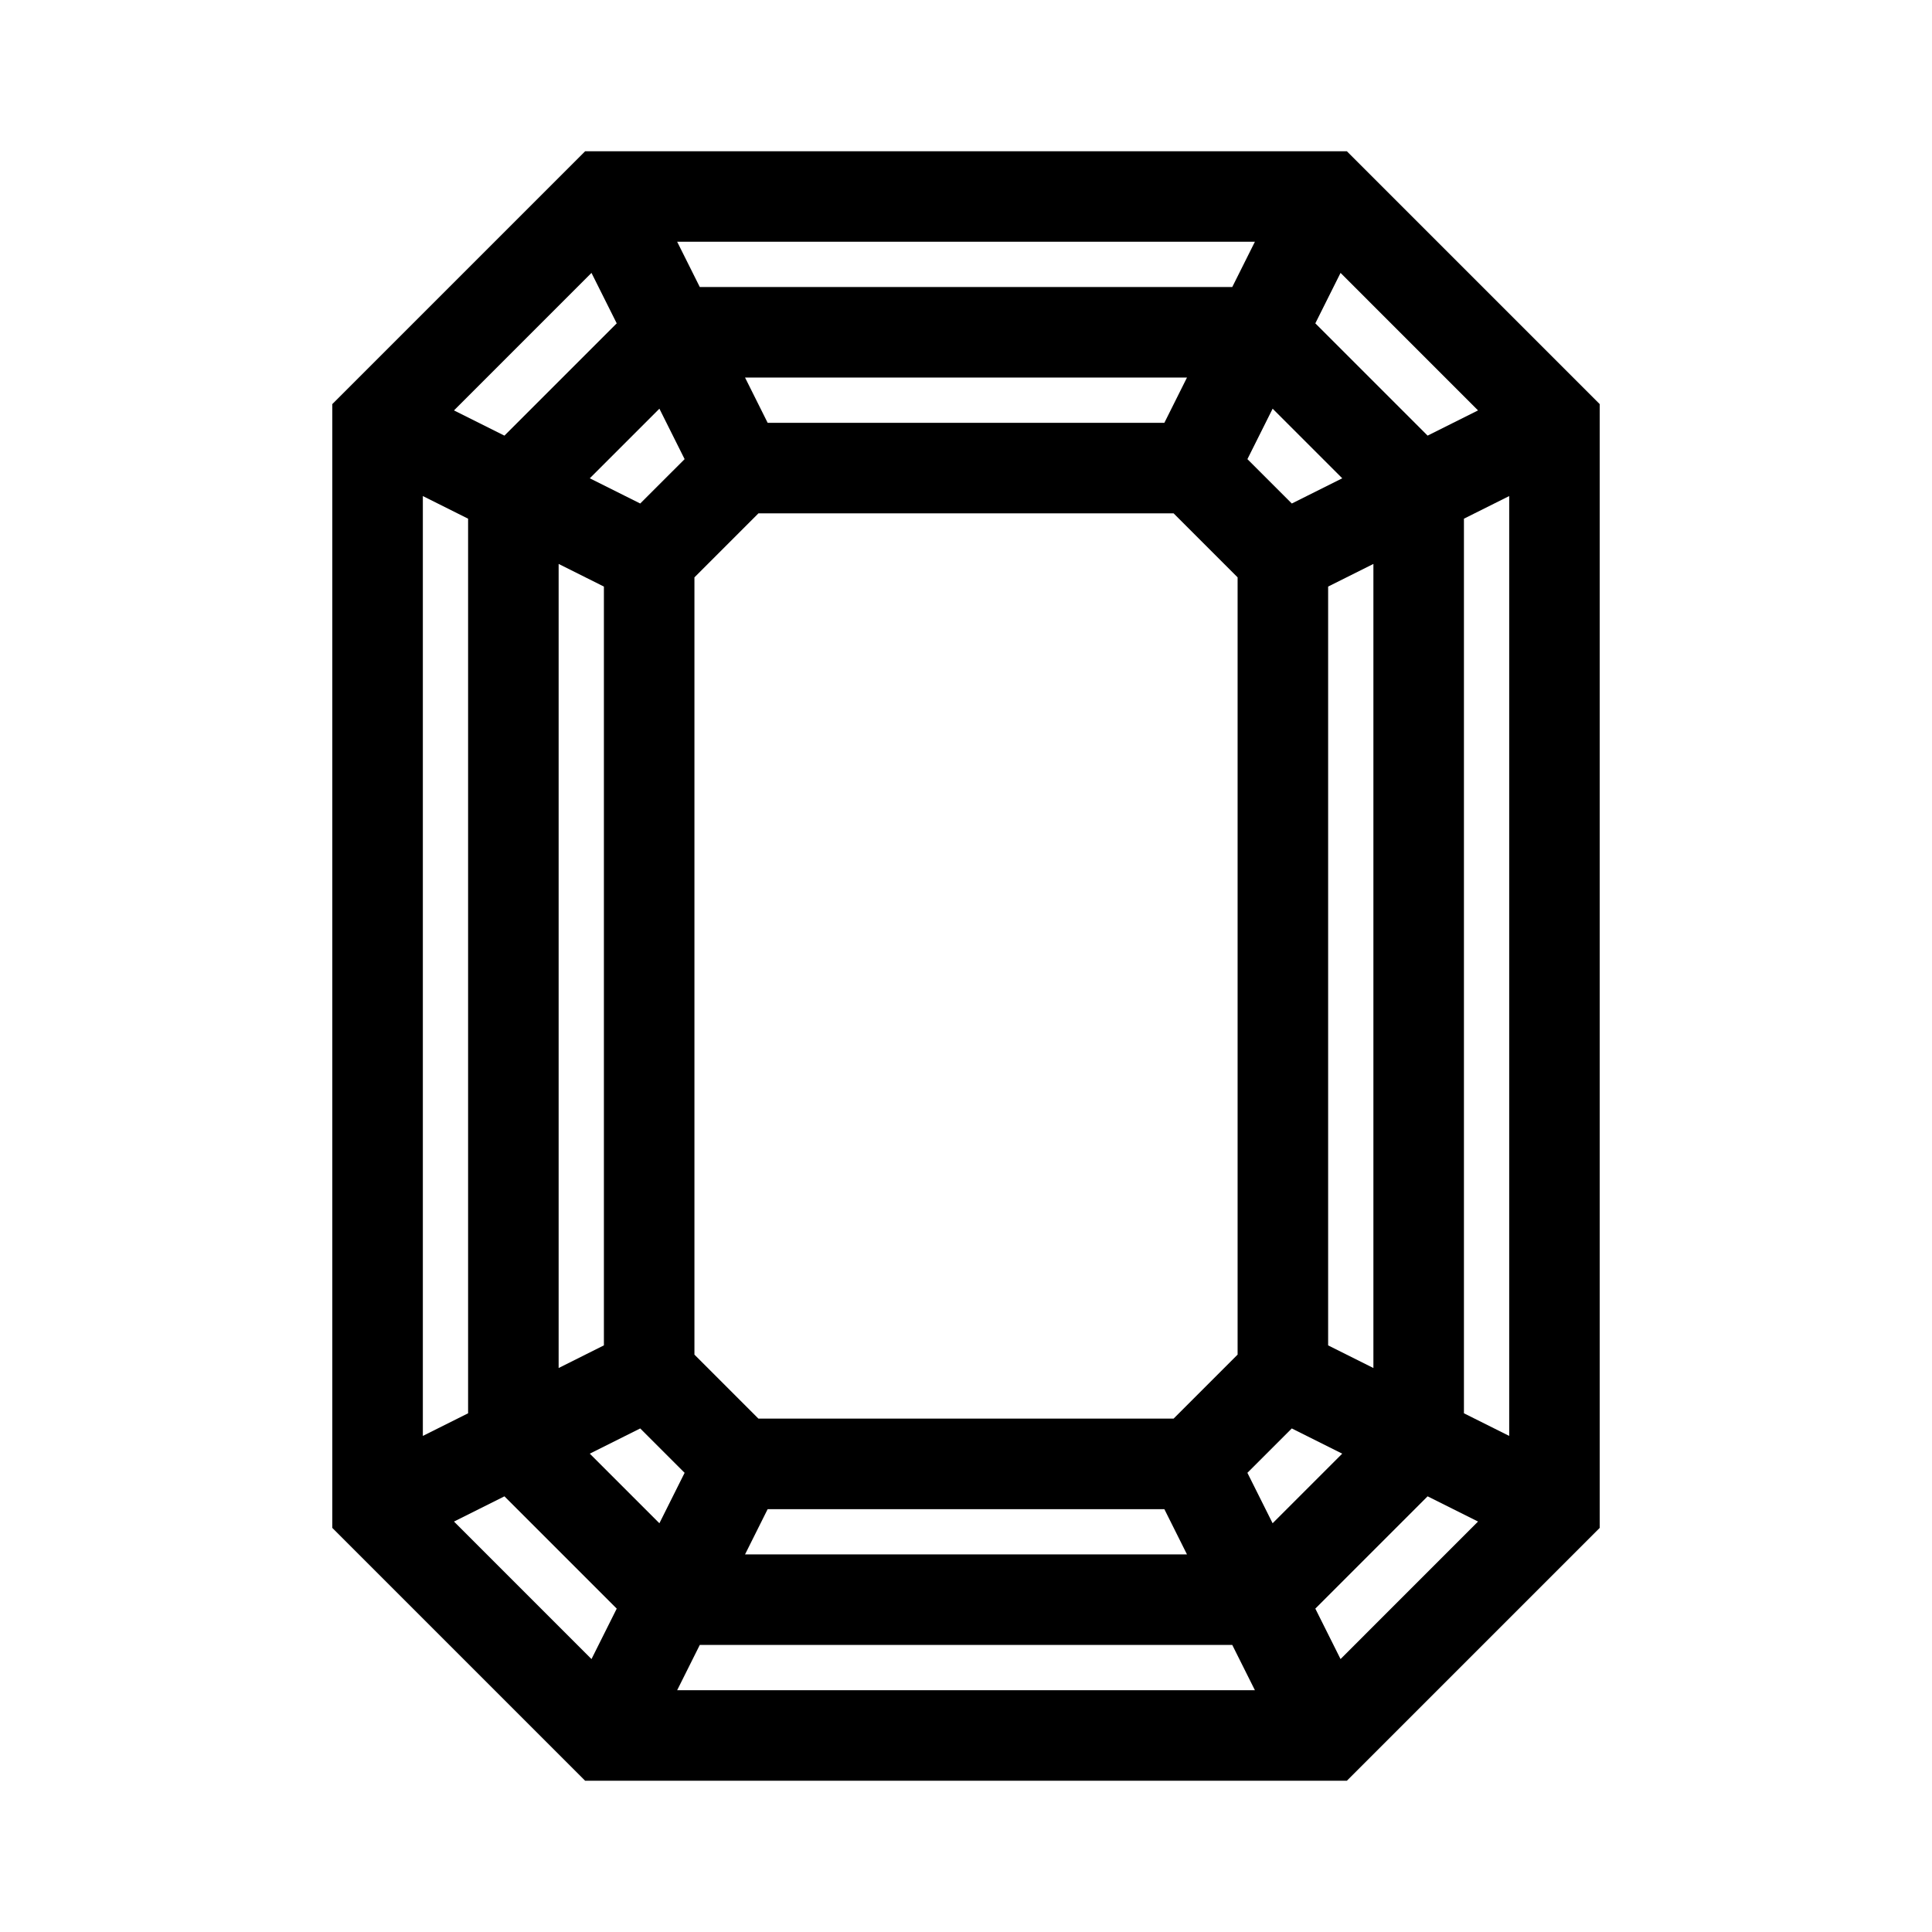
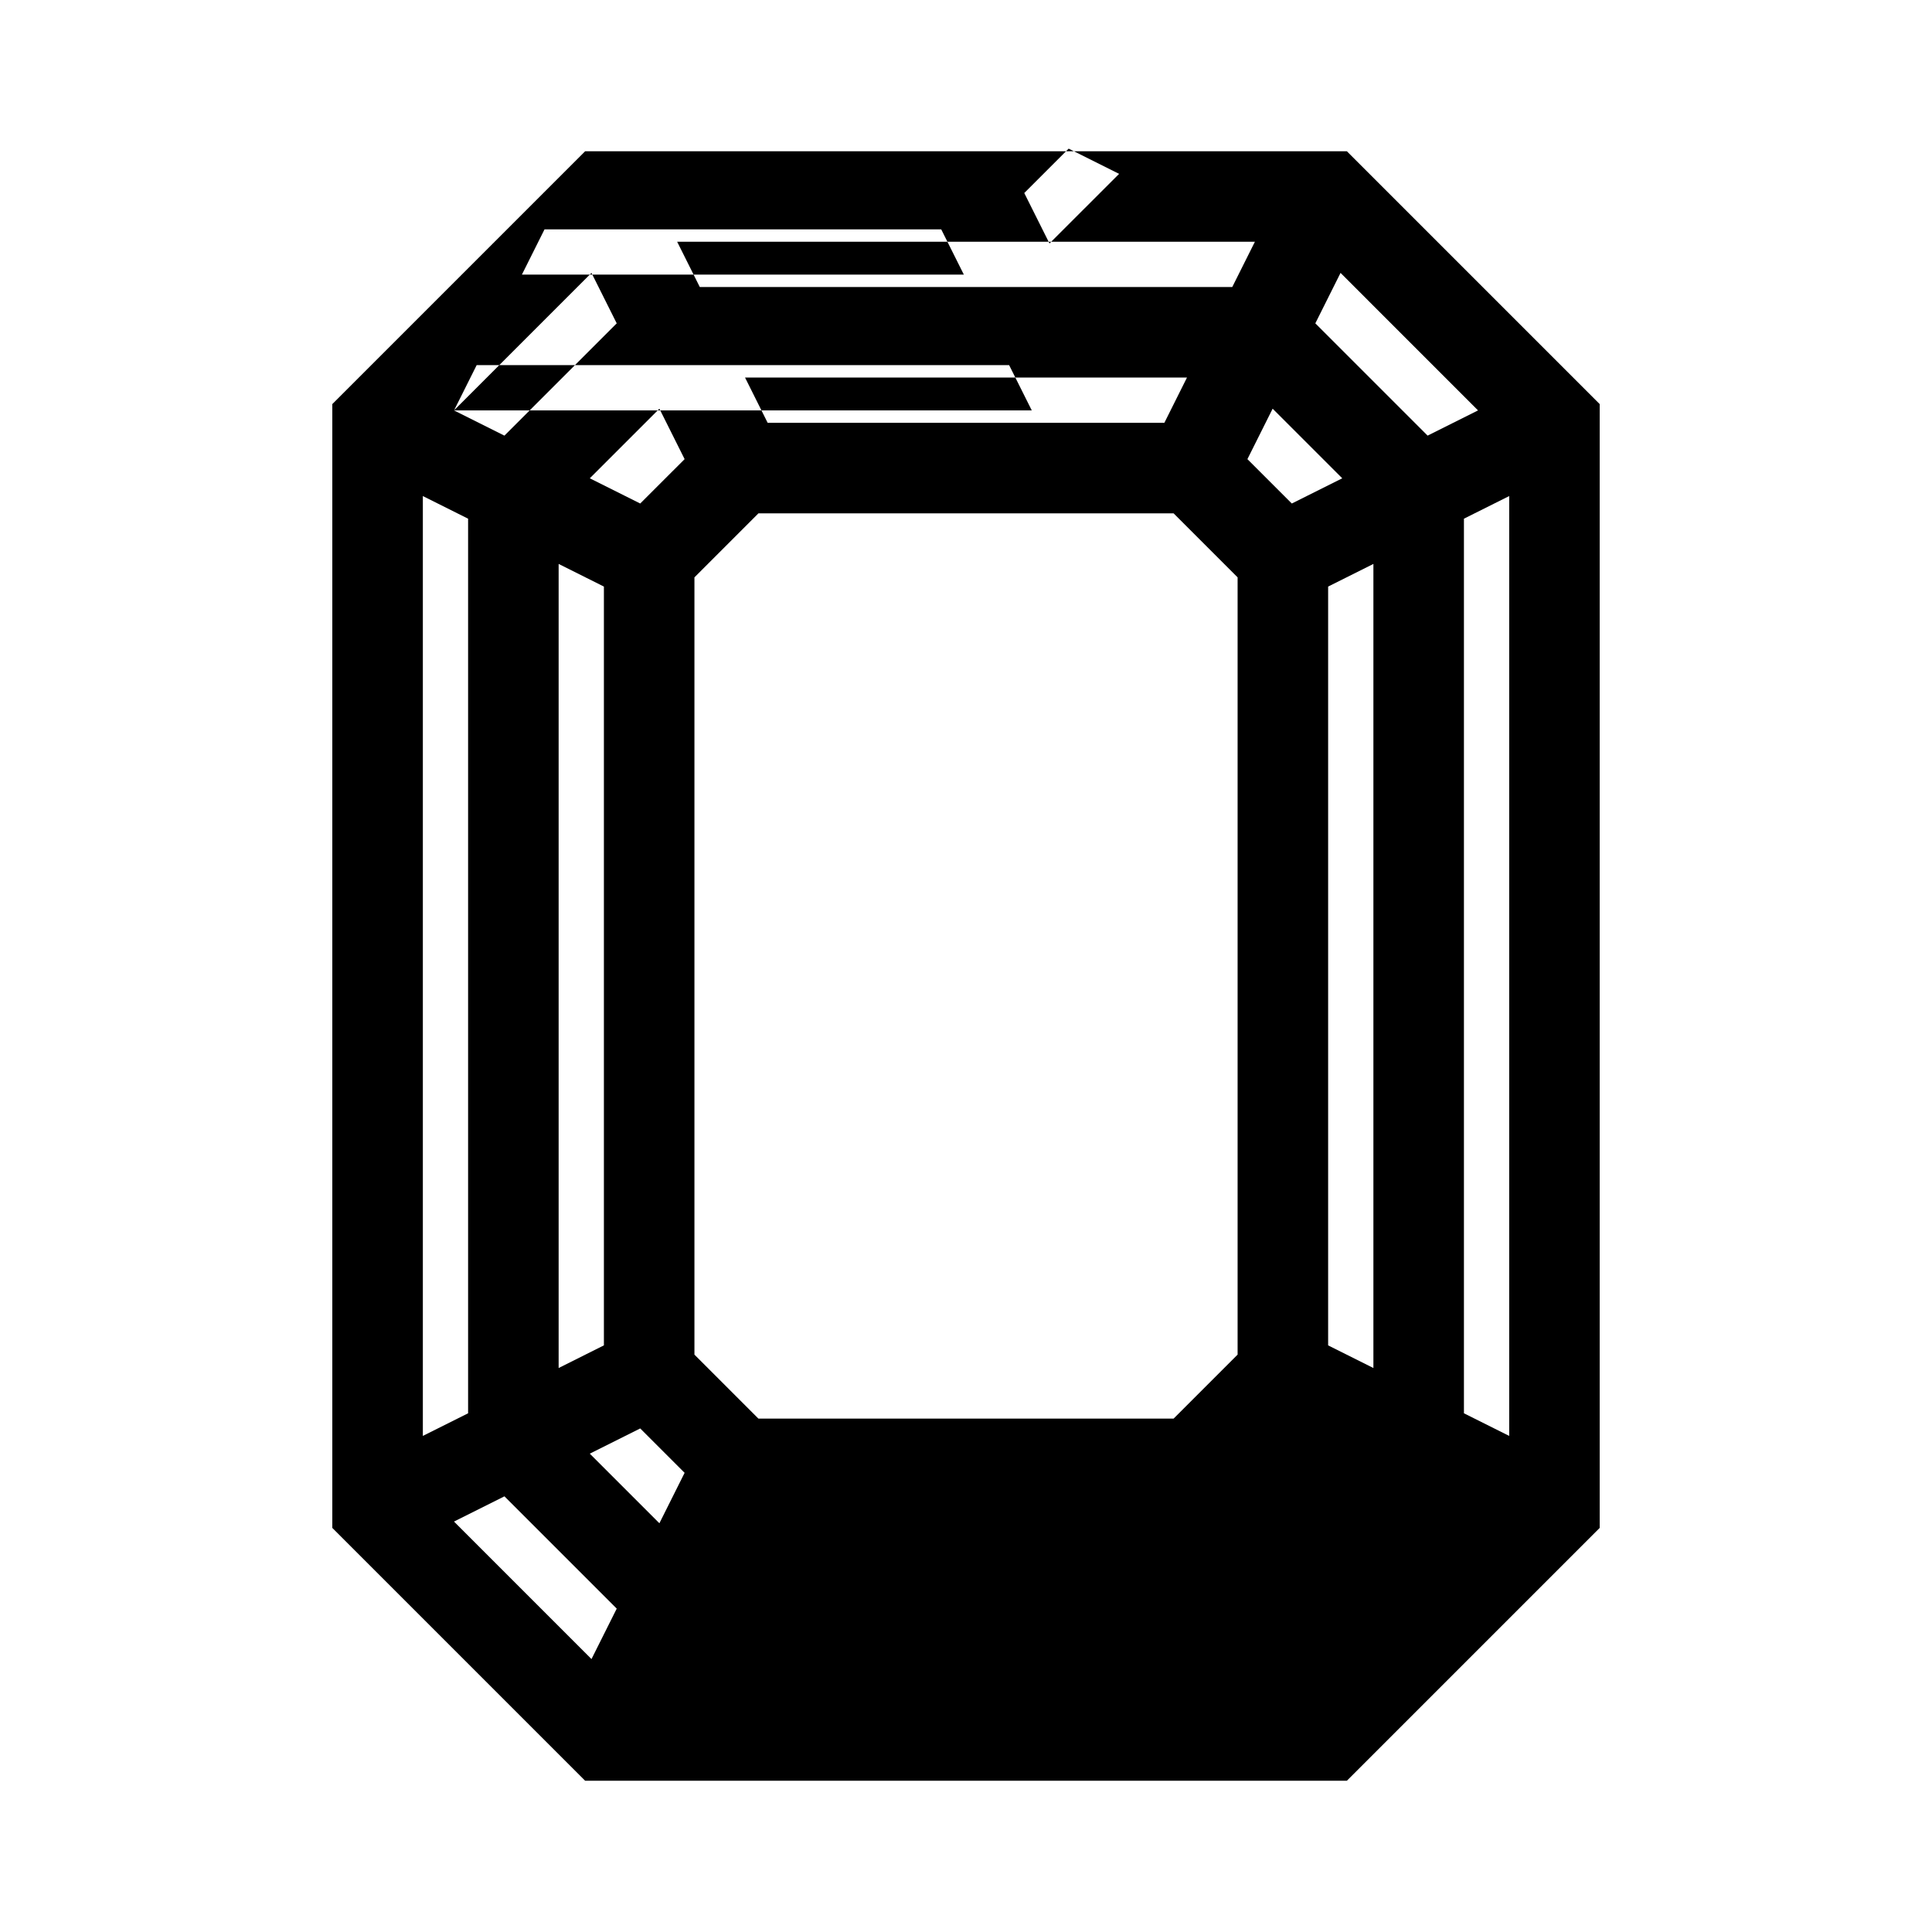
<svg xmlns="http://www.w3.org/2000/svg" fill="#000000" width="800px" height="800px" version="1.1" viewBox="144 144 512 512">
-   <path d="m299.07 184.08h201.86l67.004 67.004v297.83l-67.004 67.004h-201.86l-67.004-67.004v-297.83zm1.68 32.242 6.688 13.371-29.758 29.754-13.367-6.684zm-44.691 59.137 11.992 6v237.08l-11.992 5.996zm8.254 271.77 36.438 36.441 6.688-13.367-29.758-29.758zm35.984-17.992 18.449 18.445 6.684-13.367-11.766-11.762zm27.734-26.25 16.961 16.965h110.02l16.965-16.965v-205.98l-16.965-16.965h-110.02l-16.961 16.965zm-14.367-225.55 11.766-11.762-6.684-13.367-18.449 18.445zm-21.621 16.012v213.09l11.996-6v-201.09zm49.398-49.395 5.996 11.996h105.13l5.996-11.996zm139.82 8.254 18.449 18.445-13.367 6.684-11.766-11.762zm14.707 47.141v201.09l11.996 6v-213.09zm35.988-17.992v237.08l11.996 5.996v-249.07zm3.738-28.695-13.367 6.684-29.754-29.754 6.684-13.371zm-59.133-44.695-6 11.996h-141.11l-5.996-11.996zm59.133 339.16-13.367-6.684-29.754 29.758 6.684 13.367zm-59.133 44.695-6-11.996h-141.11l-5.996 11.996zm-135.12-35.984h117.12l-5.996-11.996h-105.13zm133.13-21.625 6.684 13.367 18.449-18.445-13.367-6.684z" fill-rule="evenodd" />
+   <path d="m299.07 184.08h201.86l67.004 67.004v297.83l-67.004 67.004h-201.86l-67.004-67.004v-297.83zm1.68 32.242 6.688 13.371-29.758 29.754-13.367-6.684zm-44.691 59.137 11.992 6v237.08l-11.992 5.996zm8.254 271.77 36.438 36.441 6.688-13.367-29.758-29.758zm35.984-17.992 18.449 18.445 6.684-13.367-11.766-11.762zm27.734-26.25 16.961 16.965h110.02l16.965-16.965v-205.98l-16.965-16.965h-110.02l-16.961 16.965zm-14.367-225.55 11.766-11.762-6.684-13.367-18.449 18.445zm-21.621 16.012v213.09l11.996-6v-201.09zm49.398-49.395 5.996 11.996h105.13l5.996-11.996zm139.82 8.254 18.449 18.445-13.367 6.684-11.766-11.762zm14.707 47.141v201.09l11.996 6v-213.09zm35.988-17.992v237.08l11.996 5.996v-249.07zm3.738-28.695-13.367 6.684-29.754-29.754 6.684-13.371zm-59.133-44.695-6 11.996h-141.11l-5.996-11.996zzm-59.133 44.695-6-11.996h-141.11l-5.996 11.996zm-135.12-35.984h117.12l-5.996-11.996h-105.13zm133.13-21.625 6.684 13.367 18.449-18.445-13.367-6.684z" fill-rule="evenodd" />
</svg>